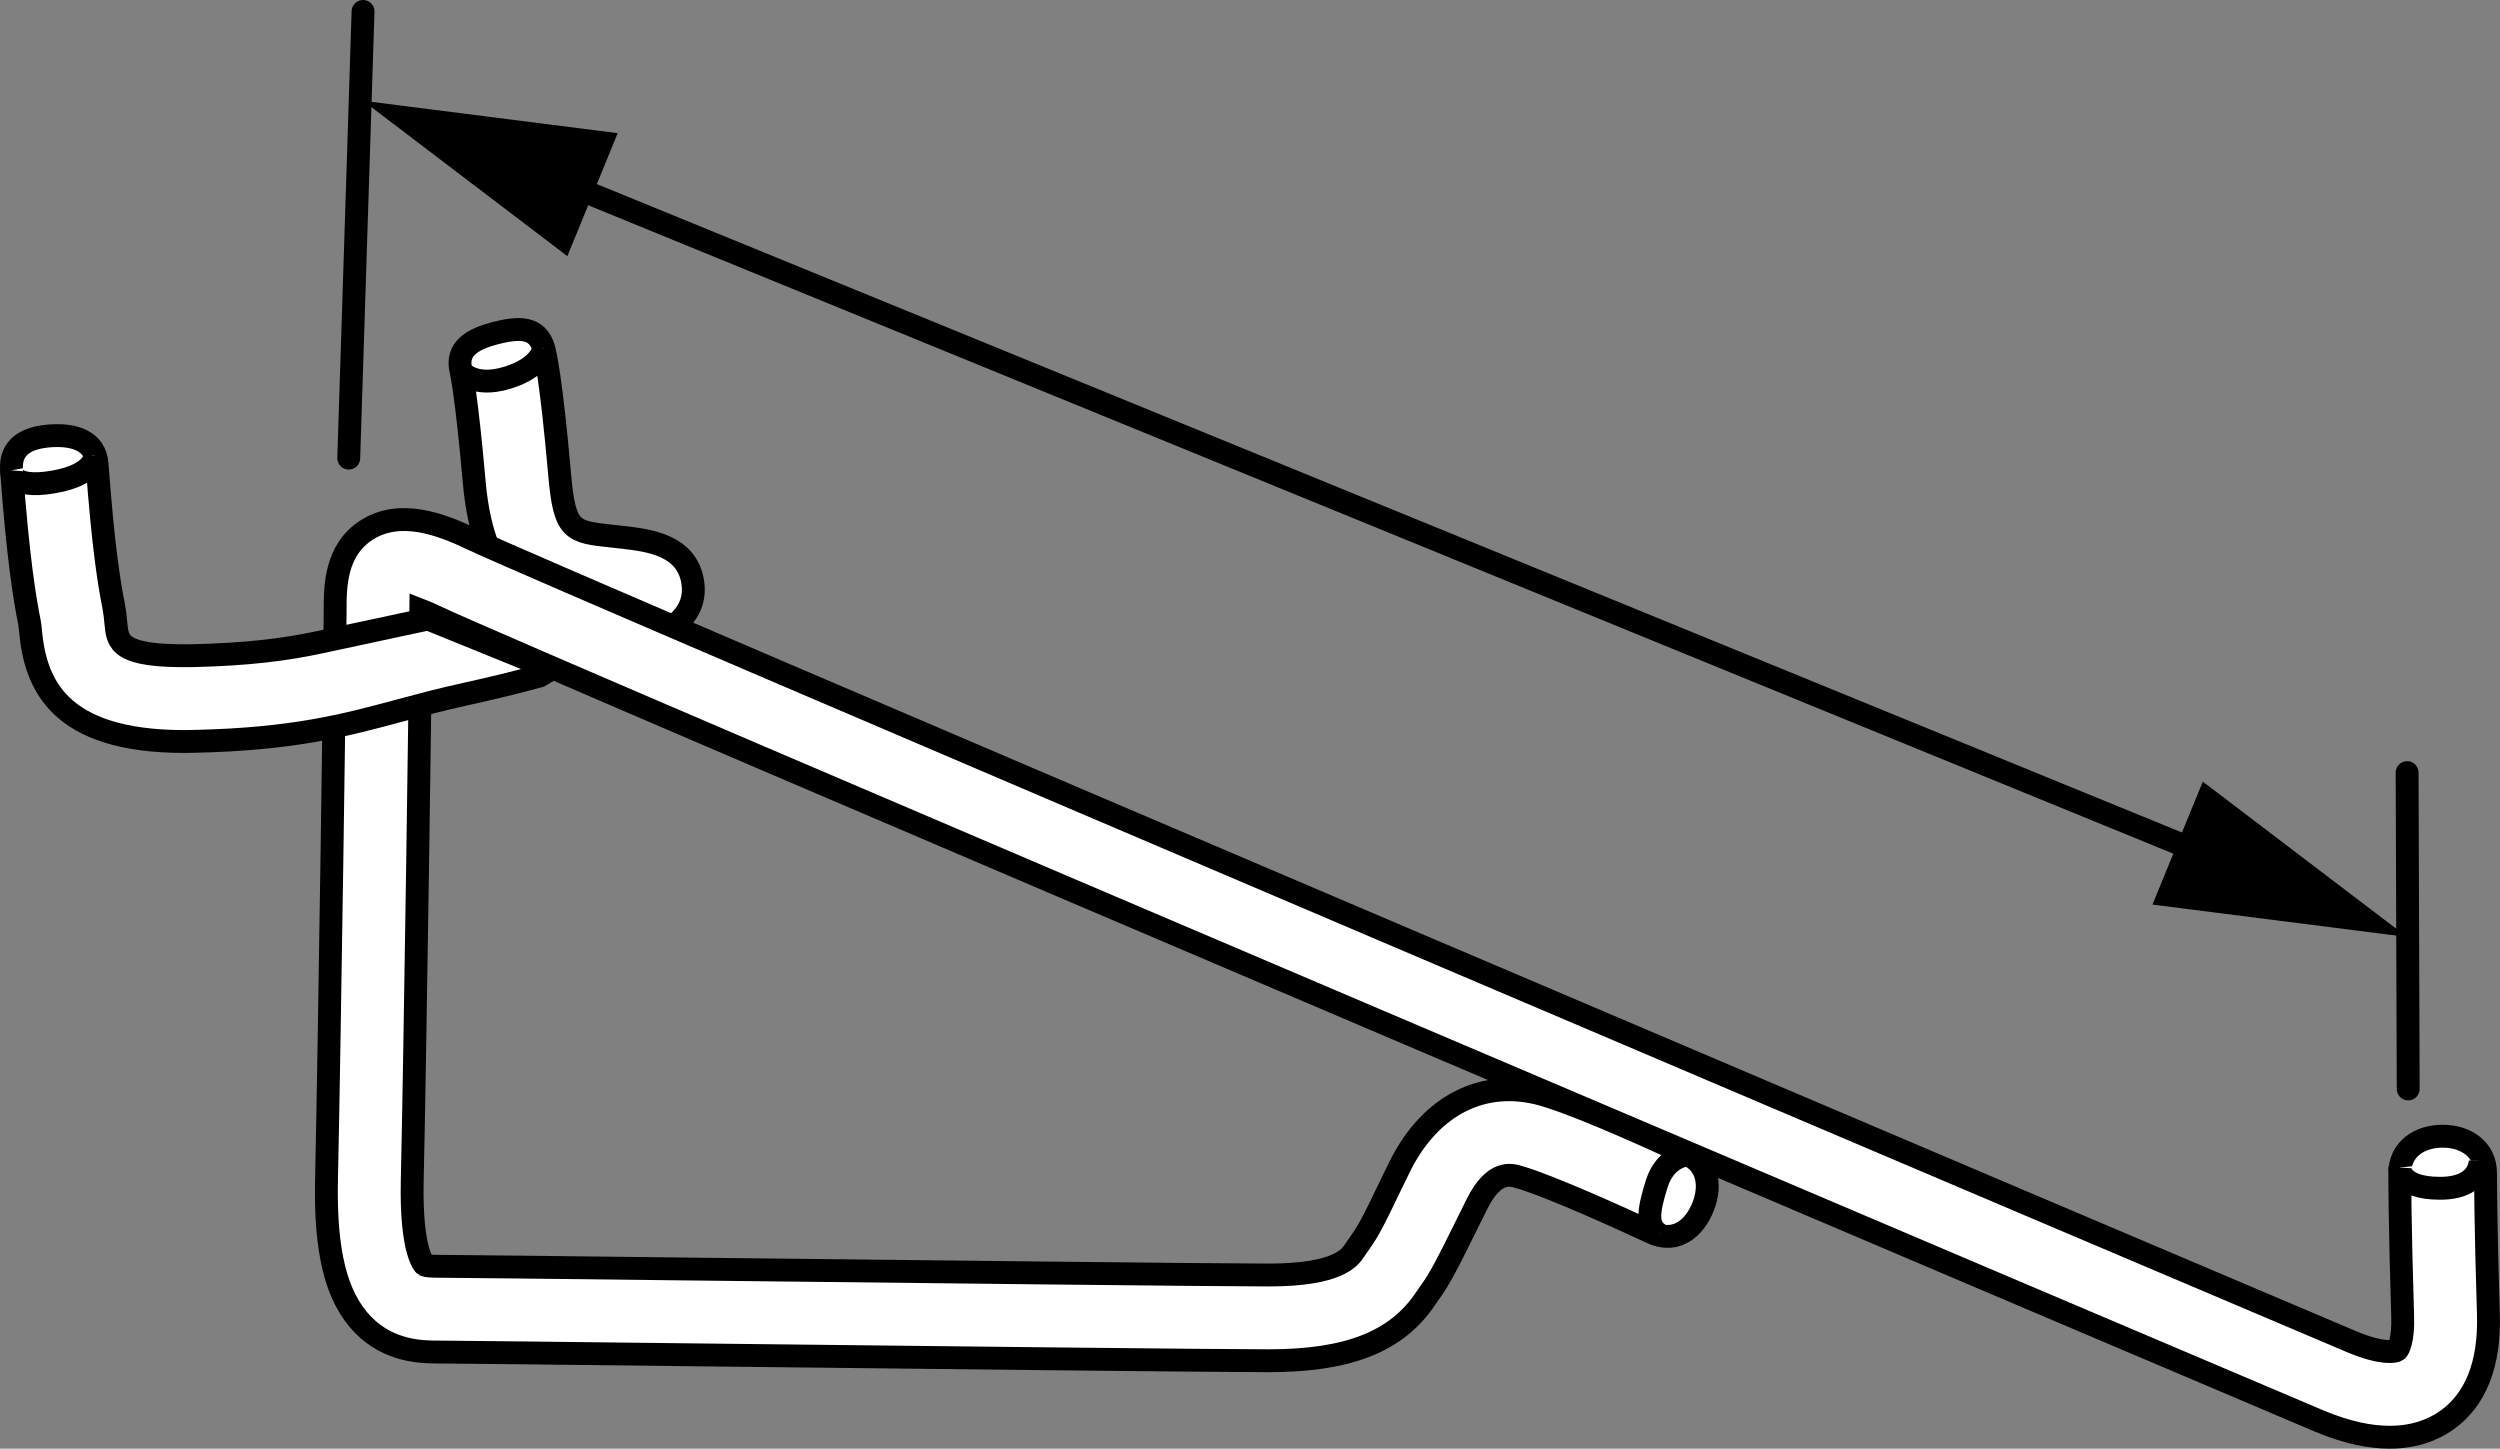
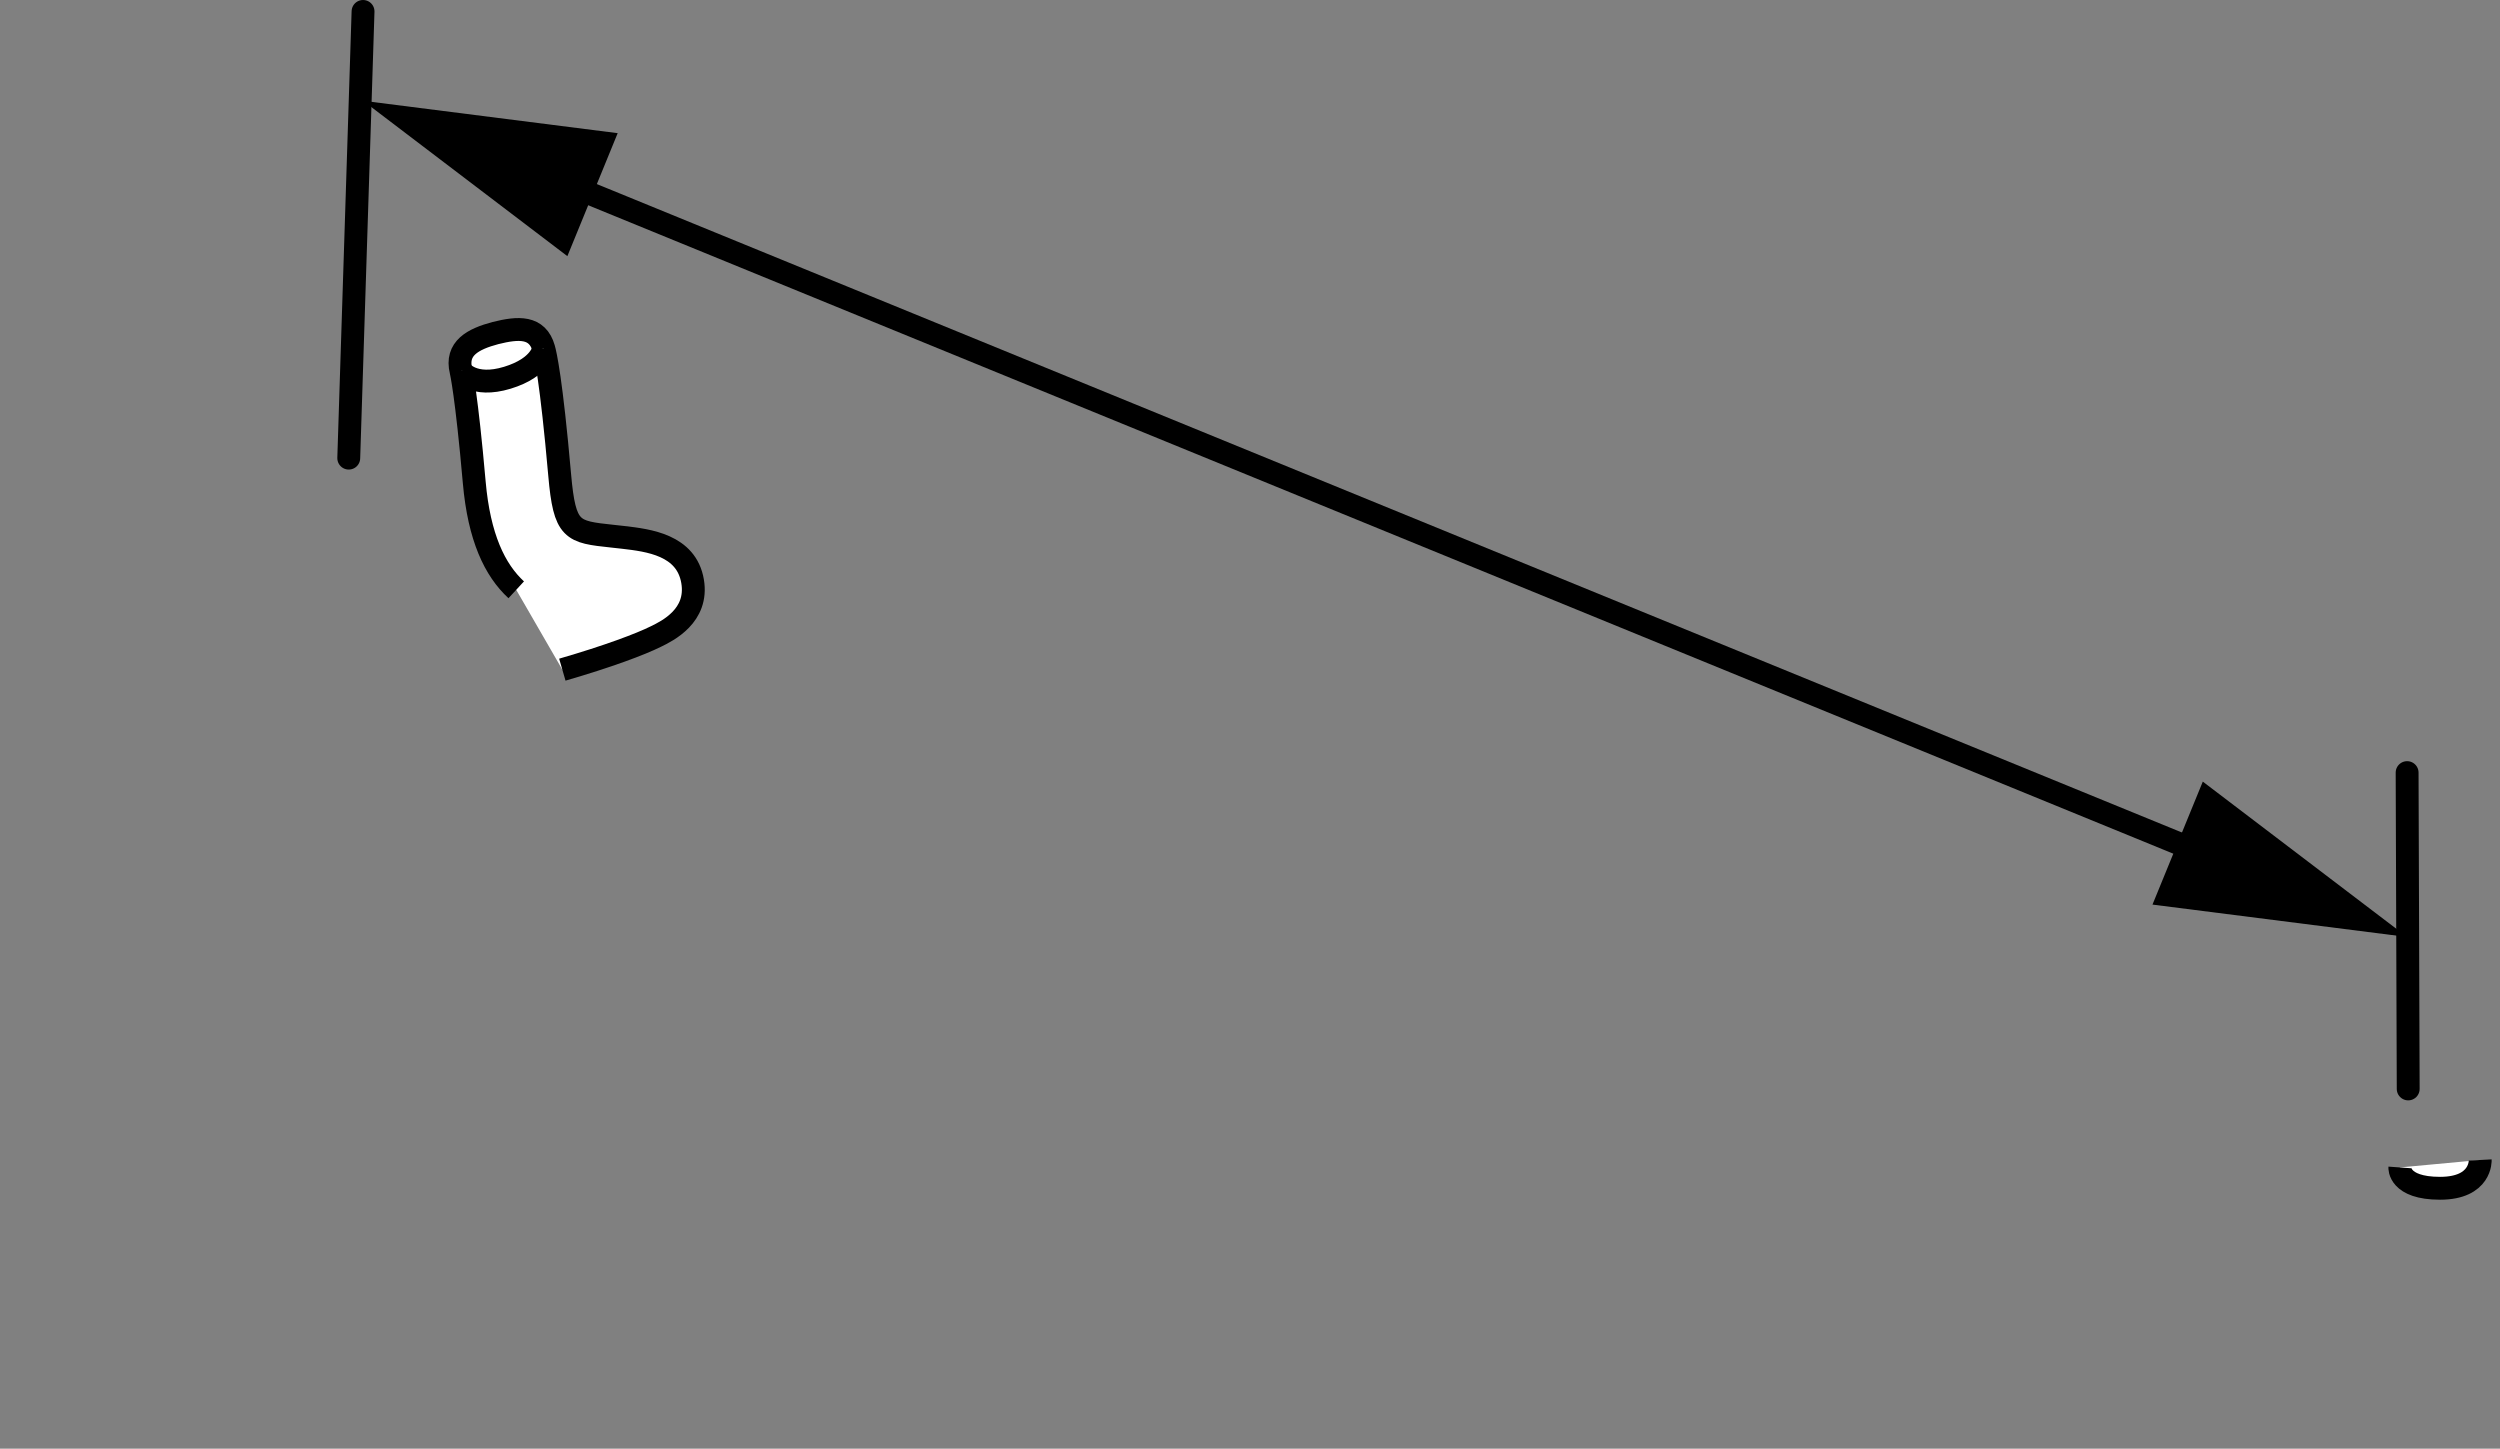
<svg xmlns="http://www.w3.org/2000/svg" version="1.1" id="image" x="0px" y="0px" width="87.448px" height="50.673px" viewBox="0 0 87.448 50.673" enable-background="new 0 0 87.448 50.673" xml:space="preserve">
  <rect x="0" y="0" width="87.448" height="50.673" fill="#808080" stroke="none" />
  <path fill="#FFFFFF" stroke="#000000" stroke-width="0.8" stroke-miterlimit="10" d="M19.67,23.424  c1.604-0.465,2.737-0.892,3.269-1.157c0.408-0.198,1.492-0.728,1.287-1.934c-0.216-1.275-1.547-1.433-2.427-1.536  l-0.381-0.042c-1.413-0.151-1.668-0.178-1.841-2.141c-0.293-3.323-0.5-4.229-0.558-4.427  c-0.223-0.781-0.887-0.737-1.688-0.537c-0.789,0.21-1.398,0.535-1.205,1.328c0.007,0.032,0.191,0.806,0.463,3.899  c0.17,1.922,0.718,3.062,1.468,3.754" />
  <path fill="#FFFFFF" stroke="#000000" stroke-width="0.8" stroke-miterlimit="10" d="M16.125,12.979  c0,0,0.424,0.599,1.622,0.234c1.198-0.365,1.271-1.026,1.271-1.026" />
-   <path fill="#FFFFFF" stroke="#000000" stroke-width="0.8" stroke-miterlimit="10" d="M83.589,50.273  c-0.673,0-1.489-0.156-2.471-0.569c-0.59-0.247-63.093-26.79-65.915-28.15c-0.188-0.088-0.347-0.159-0.479-0.21  c-0.005,1.57-0.204,15.576-0.304,19.932c-0.057,2.547,0.431,2.974,0.436,2.976c0.049,0.027,0.215,0.042,0.492,0.042  c0.42,0,4.228,0.042,8.971,0.098c7.812,0.088,18.169,0.207,20.057,0.207c2.434,0,2.845-0.618,3-0.85  l0.298-0.432c0.339-0.481,0.798-1.528,1.303-2.539c1.074-2.144,2.94-3.072,4.991-2.49  c1.489,0.427,4.717,1.939,5.08,2.11c0.75,0.354,0.818,1.2,0.465,1.95c-0.354,0.747-0.993,1.12-1.742,0.766  c-0.927-0.437-3.564-1.633-4.628-1.939c-0.288-0.09-0.884-0.259-1.482,0.947  c-0.606,1.211-1.153,2.383-1.532,2.922l-0.256,0.369c-1.005,1.511-2.7,2.185-5.496,2.185  c-1.891,0-12.266-0.117-20.091-0.207c-4.725-0.054-8.518-0.098-8.937-0.098c-0.557,0-1.715,0-2.646-0.95  c-0.945-0.967-1.341-2.552-1.281-5.135c0.099-4.393,0.301-18.603,0.301-19.79c-0.002-0.884-0.006-2.178,1.116-2.886  c1.148-0.725,2.56-0.21,3.665,0.32c2.61,1.26,62.245,26.602,65.776,28.089c1.028,0.43,1.494,0.344,1.565,0.293  c0.045-0.032,0.226-0.342,0.199-1.189c-0.102-3.167-0.102-5.005-0.102-5.005c0-0.828,0.671-1.296,1.5-1.296  c0.829,0,1.5,0.469,1.5,1.296c0,0.015,0,1.817,0.1,4.908c0.057,1.773-0.447,3.038-1.498,3.76  C85.111,50.004,84.473,50.273,83.589,50.273z" />
-   <path fill="#FFFFFF" stroke="#000000" stroke-width="0.8" stroke-miterlimit="10" d="M18.866,23.649  c-0.777,0.21-1.643,0.424-2.586,0.63c-0.868,0.191-1.602,0.388-2.3,0.576c-1.912,0.515-3.717,1.001-7.193,1.077  c-0.116,0.002-0.23,0.005-0.341,0.005c-4.435,0-5.207-2.049-5.377-3.848c-0.011-0.107-0.017-0.207-0.034-0.295  c-0.175-0.872-0.405-2.271-0.631-5.342c-0.061-0.825,0.525-1.145,1.351-1.206c0.822-0.061,1.58,0.161,1.64,0.986  c0.215,2.908,0.424,4.185,0.582,4.974c0.035,0.181,0.059,0.386,0.078,0.603c0.062,0.659,0.101,1.167,2.664,1.126  c1.957-0.043,3.271-0.217,4.443-0.466l3.811-0.818l4.312,1.75L18.866,23.649z" />
-   <path fill="#FFFFFF" stroke="#000000" stroke-width="0.8" stroke-miterlimit="10" d="M0.404,16.451  c0,0-0.055,0.669,1.456,0.409s1.458-0.938,1.458-0.938" />
  <path fill="#FFFFFF" stroke="#000000" stroke-width="0.8" stroke-miterlimit="10" d="M83.944,40.836  c0,0-0.052,0.729,1.406,0.729s1.406-0.99,1.406-0.99" />
-   <path fill="#FFFFFF" stroke="#000000" stroke-width="0.8" stroke-miterlimit="10" d="M59.048,40.396  c0,0-0.785,0.022-1.097,1.012s-0.365,1.511,0.104,1.771" />
  <line fill="none" stroke="#000000" stroke-width="0.8" stroke-linecap="round" stroke-miterlimit="10" x1="12.199" y1="16.025" x2="12.699" y2="0.4" />
  <line fill="none" stroke="#000000" stroke-width="0.8" stroke-linecap="round" stroke-miterlimit="10" x1="84.237" y1="38.09" x2="84.199" y2="27.025" />
  <g>
    <g>
      <line fill="none" stroke="#000000" stroke-width="0.8" stroke-linecap="round" stroke-miterlimit="10" x1="19.259" y1="6.209" x2="77.639" y2="30.091" />
      <g>
        <polygon points="19.846,8.96 12.699,3.525 21.606,4.658    " />
      </g>
      <g>
        <polygon points="75.292,31.642 84.199,32.775 77.052,27.34    " />
      </g>
    </g>
  </g>
</svg>